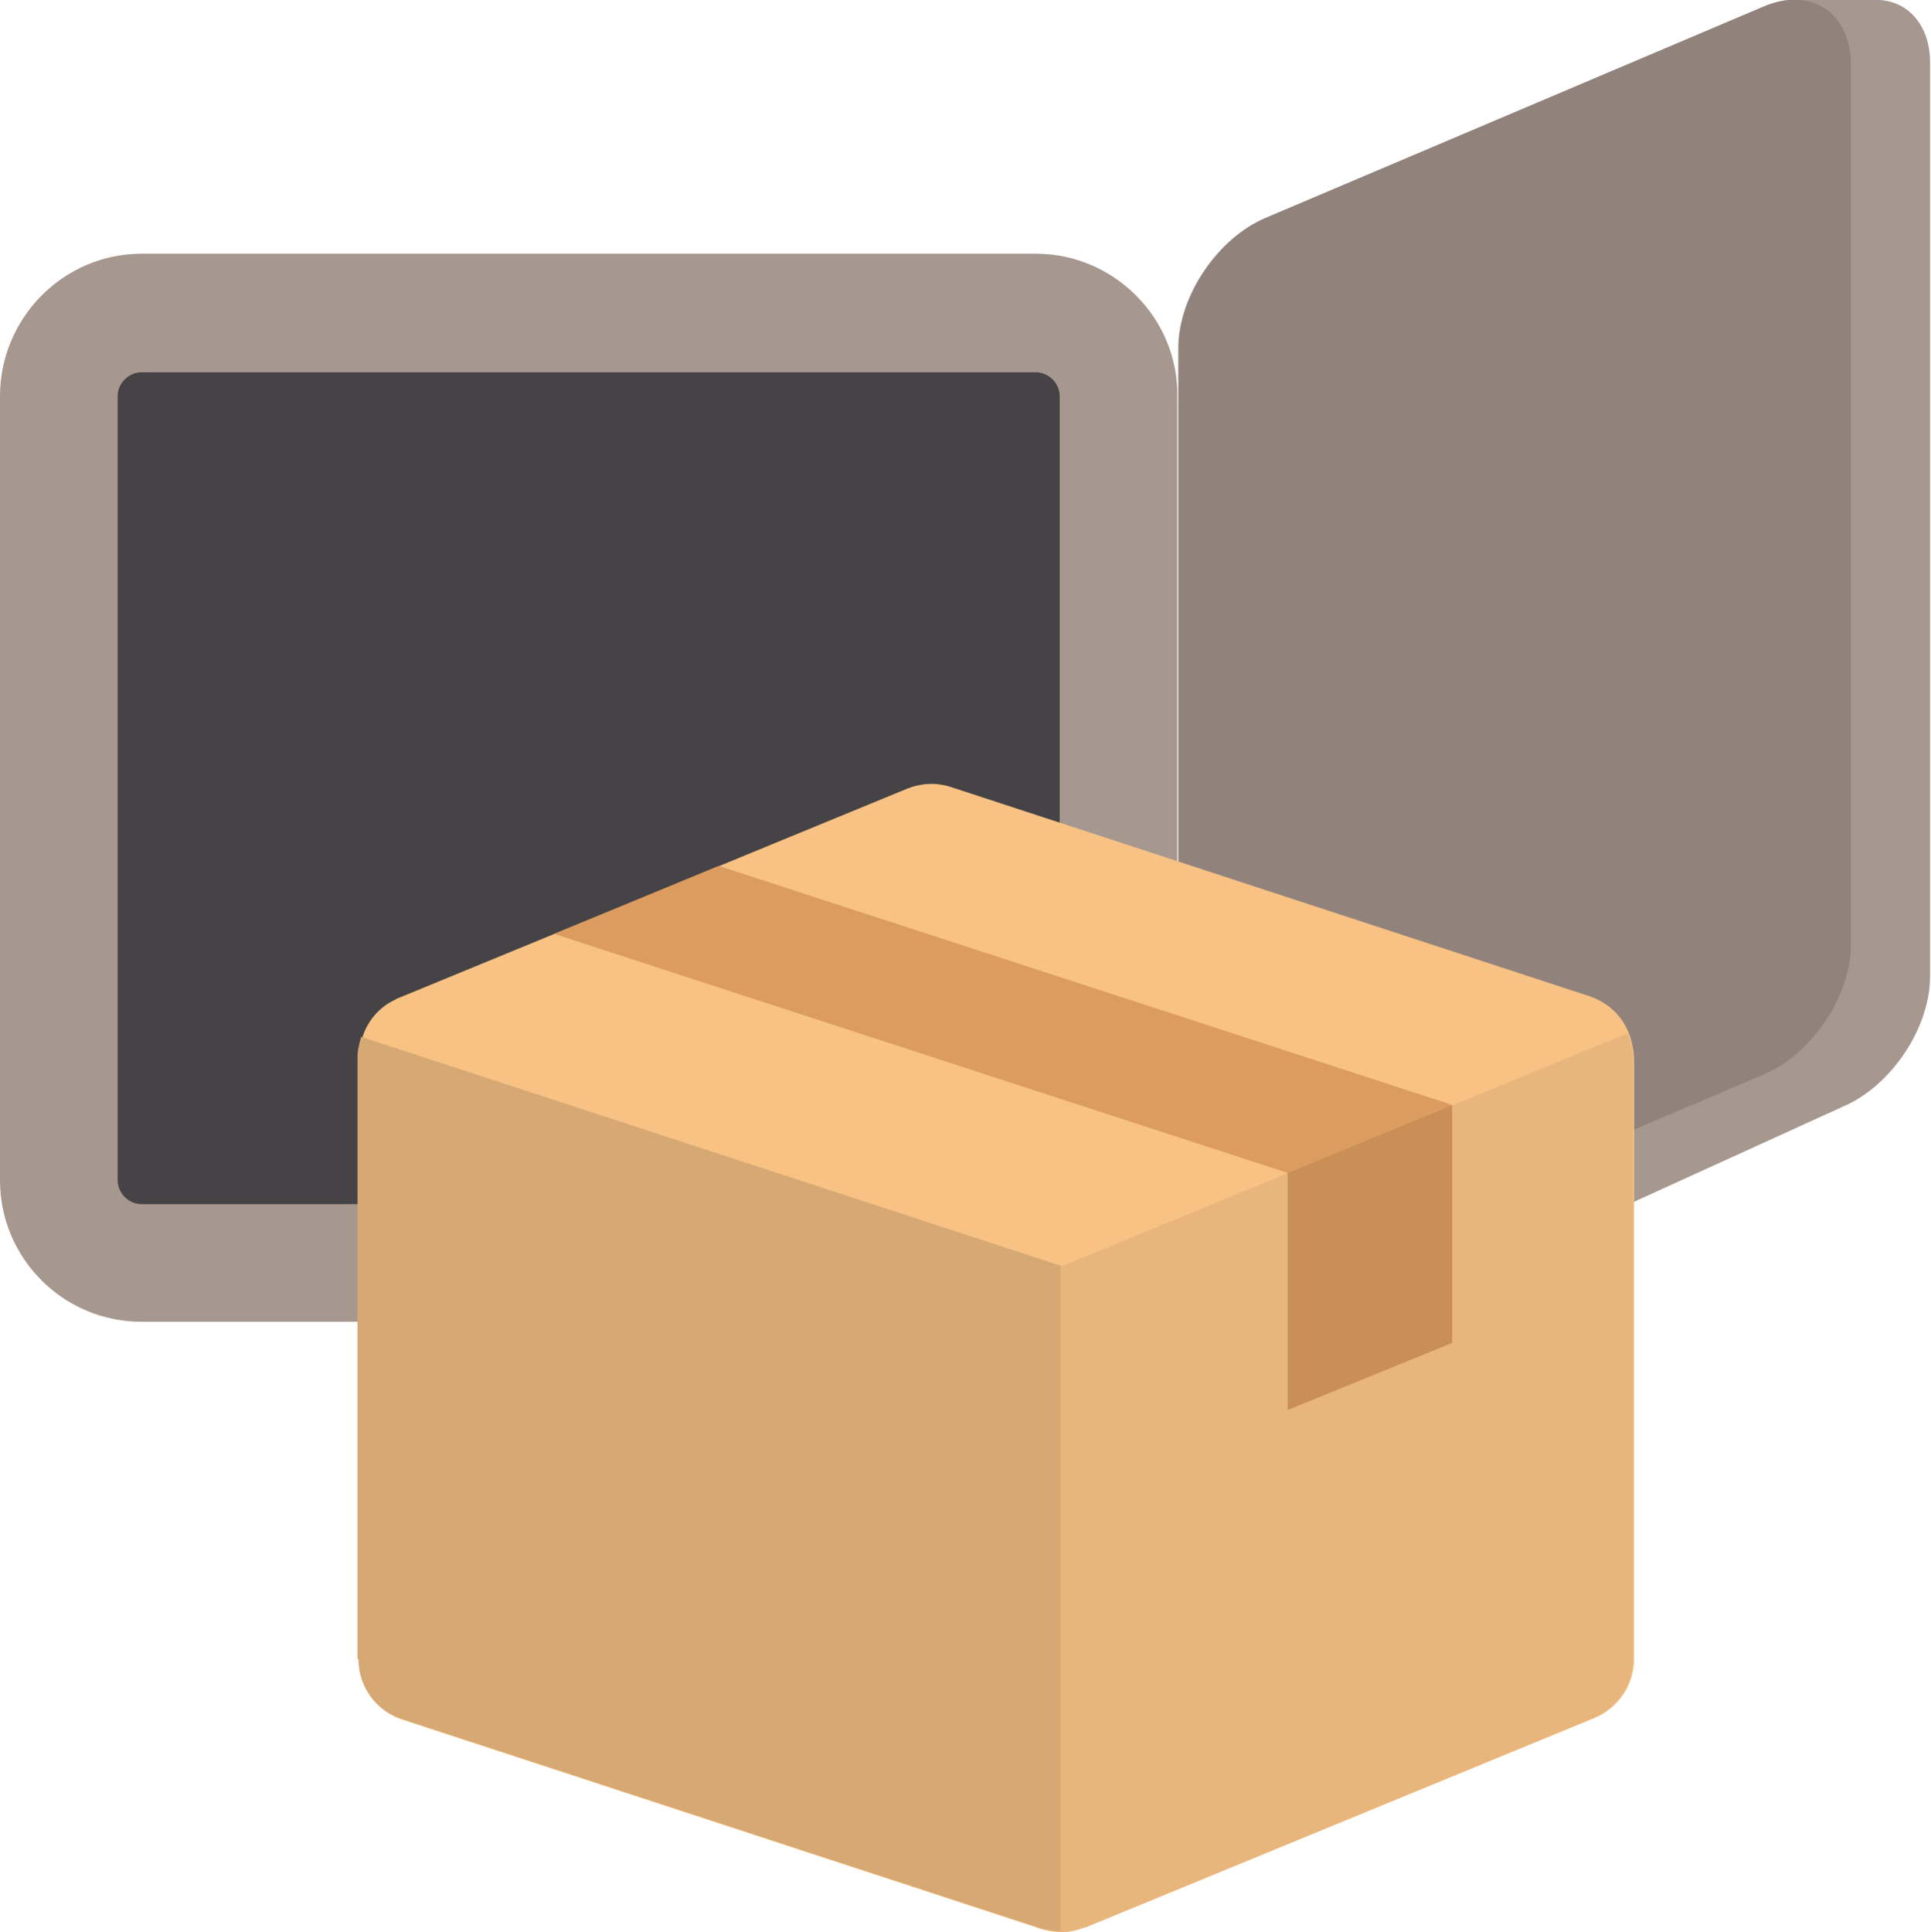
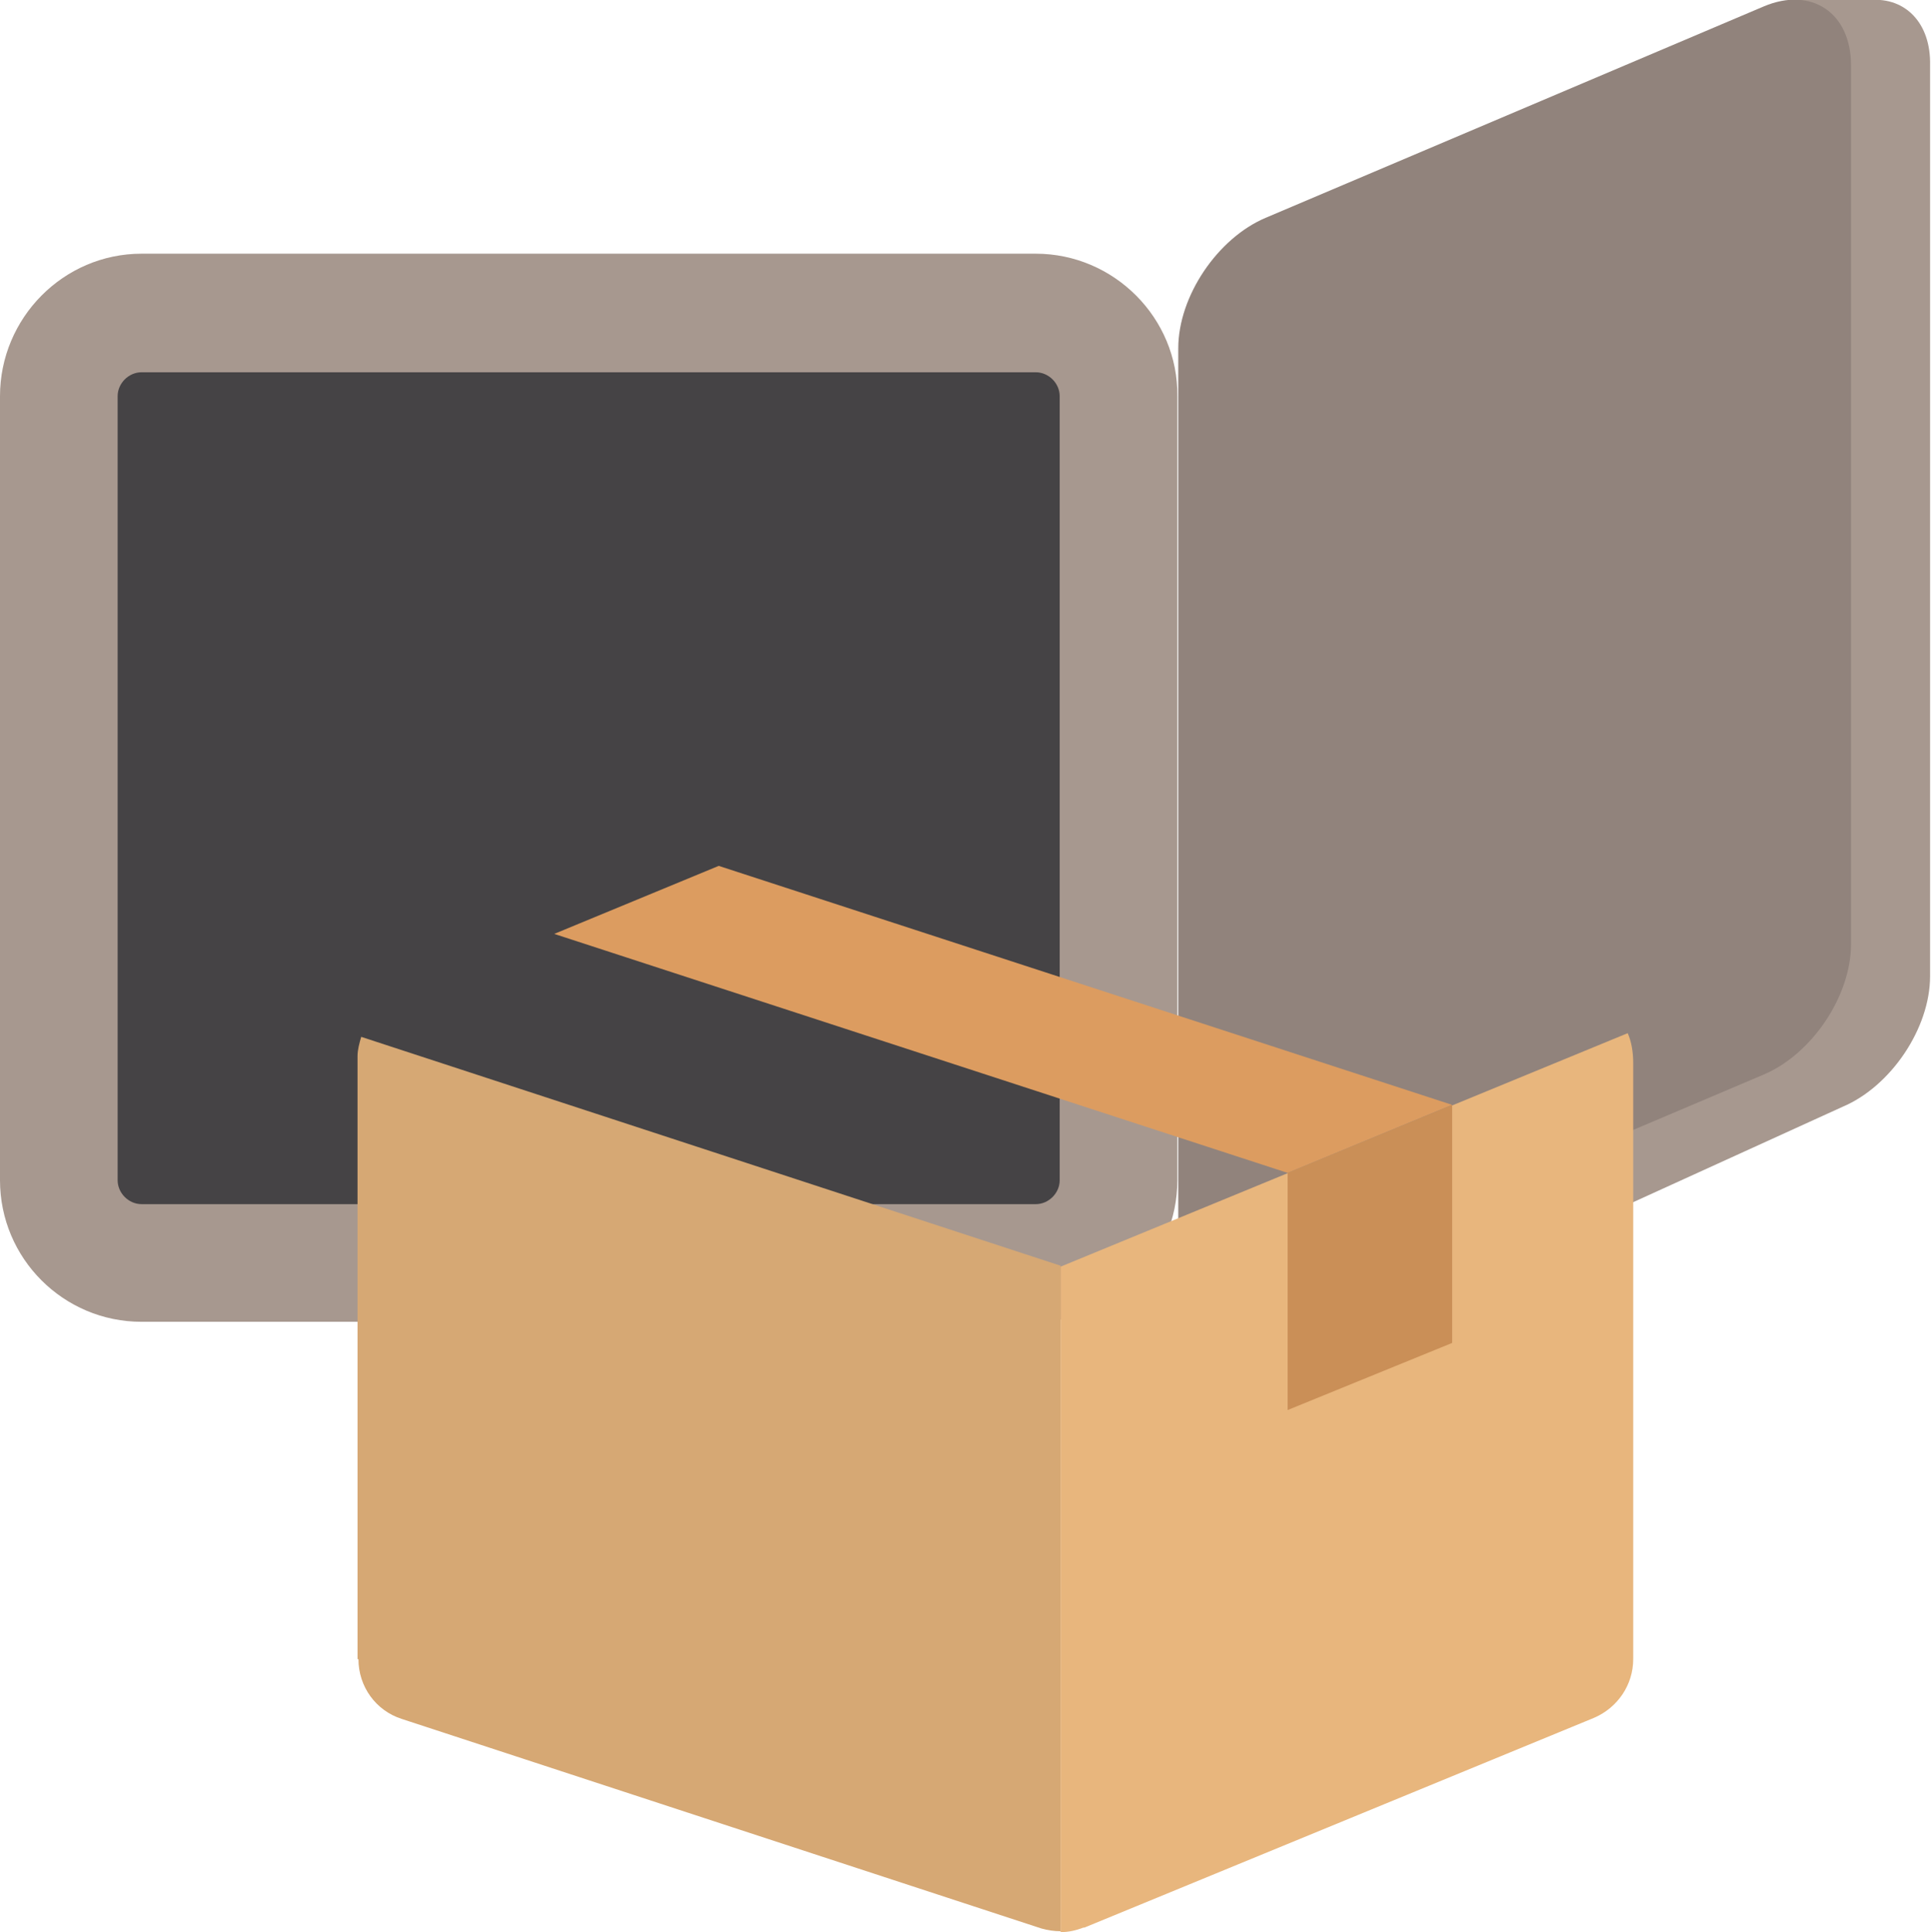
<svg xmlns="http://www.w3.org/2000/svg" version="1.1" id="レイヤー_1" x="0px" y="0px" viewBox="0 0 210.1 210.2" style="enable-background:new 0 0 210.1 210.2;" xml:space="preserve">
  <style type="text/css">
	.st0{fill:#A7988F;}
	.st1{fill:#454345;}
	.st2{fill:#91837C;}
	.st3{fill:#F8C284;}
	.st4{fill:#E8B67D;}
	.st5{fill:#D6A874;}
	.st6{fill:#DC9C60;}
	.st7{fill:#CA8F57;}
</style>
  <g>
    <path class="st0" d="M203.5,0L203.5,0l-7.8,0l-59.5,135.2c-1.6,0.7-1.6,5.5-3,5.2l11.6,3.4c0,0,0,0,0,0l0,0l0,0   c1.5,0.5,3.3,0.4,5.2-0.4l50.5-23c5.2-2.2,9.5-8.5,9.5-14.2V7.1C210.1,2.5,207.3-0.3,203.5,0z M194.7,0L194.7,0L194.7,0   C194.7,0,194.7,0,194.7,0z" />
    <path class="st0" d="M112.7,27.6H15.4C6.9,27.6,0,34.6,0,43.1v85.3c0,8.5,6.9,15.4,15.4,15.4h97.3c8.5,0,15.4-6.9,15.4-15.4V43.1   C128.2,34.6,121.2,27.6,112.7,27.6L112.7,27.6z" />
    <path class="st1" d="M112.7,40.5c1.4,0,2.6,1.2,2.6,2.6v85.3c0,1.4-1.2,2.6-2.6,2.6H15.4c-1.4,0-2.6-1.2-2.6-2.6V43.1   c0-1.4,1.2-2.6,2.6-2.6H112.7" />
    <path class="st2" d="M137.7,139.9c-5.2,2.2-9.5-0.7-9.5-6.4V37.9c0-5.7,4.3-12,9.5-14.2l54.2-23c5.2-2.2,9.5,0.7,9.5,6.4v95.6   c0,5.7-4.3,12-9.5,14.2L137.7,139.9z" />
    <g>
      <g>
        <g>
-           <path class="st3" d="M173,108.4l-69.6-22.8c-1.6-0.5-3.2-0.4-4.7,0.2l-55.4,22.8c-0.1,0-0.2,0.1-0.2,0.1      c-0.4,0.2-0.8,0.4-1.2,0.7c-1.8,1.3-2.8,3.4-2.8,5.6v65.6c0,3,1.9,5.6,4.7,6.5l69.6,22.8c0.7,0.2,1.4,0.3,2.1,0.3      c0.9,0,1.7-0.2,2.5-0.5c0,0,0.1,0,0.1,0l55.4-22.8c2.6-1.1,4.3-3.6,4.3-6.4c0,0,0-60.4,0-64.8S175.3,109.2,173,108.4z" />
-         </g>
+           </g>
      </g>
      <g>
        <path class="st4" d="M115.4,210.2c0.9,0,1.7-0.2,2.5-0.5c0,0,0.1,0,0.1,0l55.4-22.8c2.6-1.1,4.3-3.6,4.3-6.4c0,0,0-60.4,0-64.8     c0-1.3-0.2-2.4-0.6-3.3l-61.7,25.4V210.2z" />
      </g>
      <g>
        <path class="st5" d="M39,180.5c0,3,1.9,5.6,4.7,6.5l69.6,22.8c0.7,0.2,1.4,0.3,2.1,0.3c0,0,0,0,0,0v-72.4l-76.1-24.9     c-0.2,0.7-0.4,1.4-0.4,2.1V180.5z" />
      </g>
      <g>
        <polygon class="st6" points="158,120.2 140.1,127.6 60.3,101.6 78.2,94.2    " />
      </g>
      <g>
        <polygon class="st7" points="158,146.1 140.1,153.4 140.1,127.6 158,120.2    " />
      </g>
    </g>
  </g>
</svg>